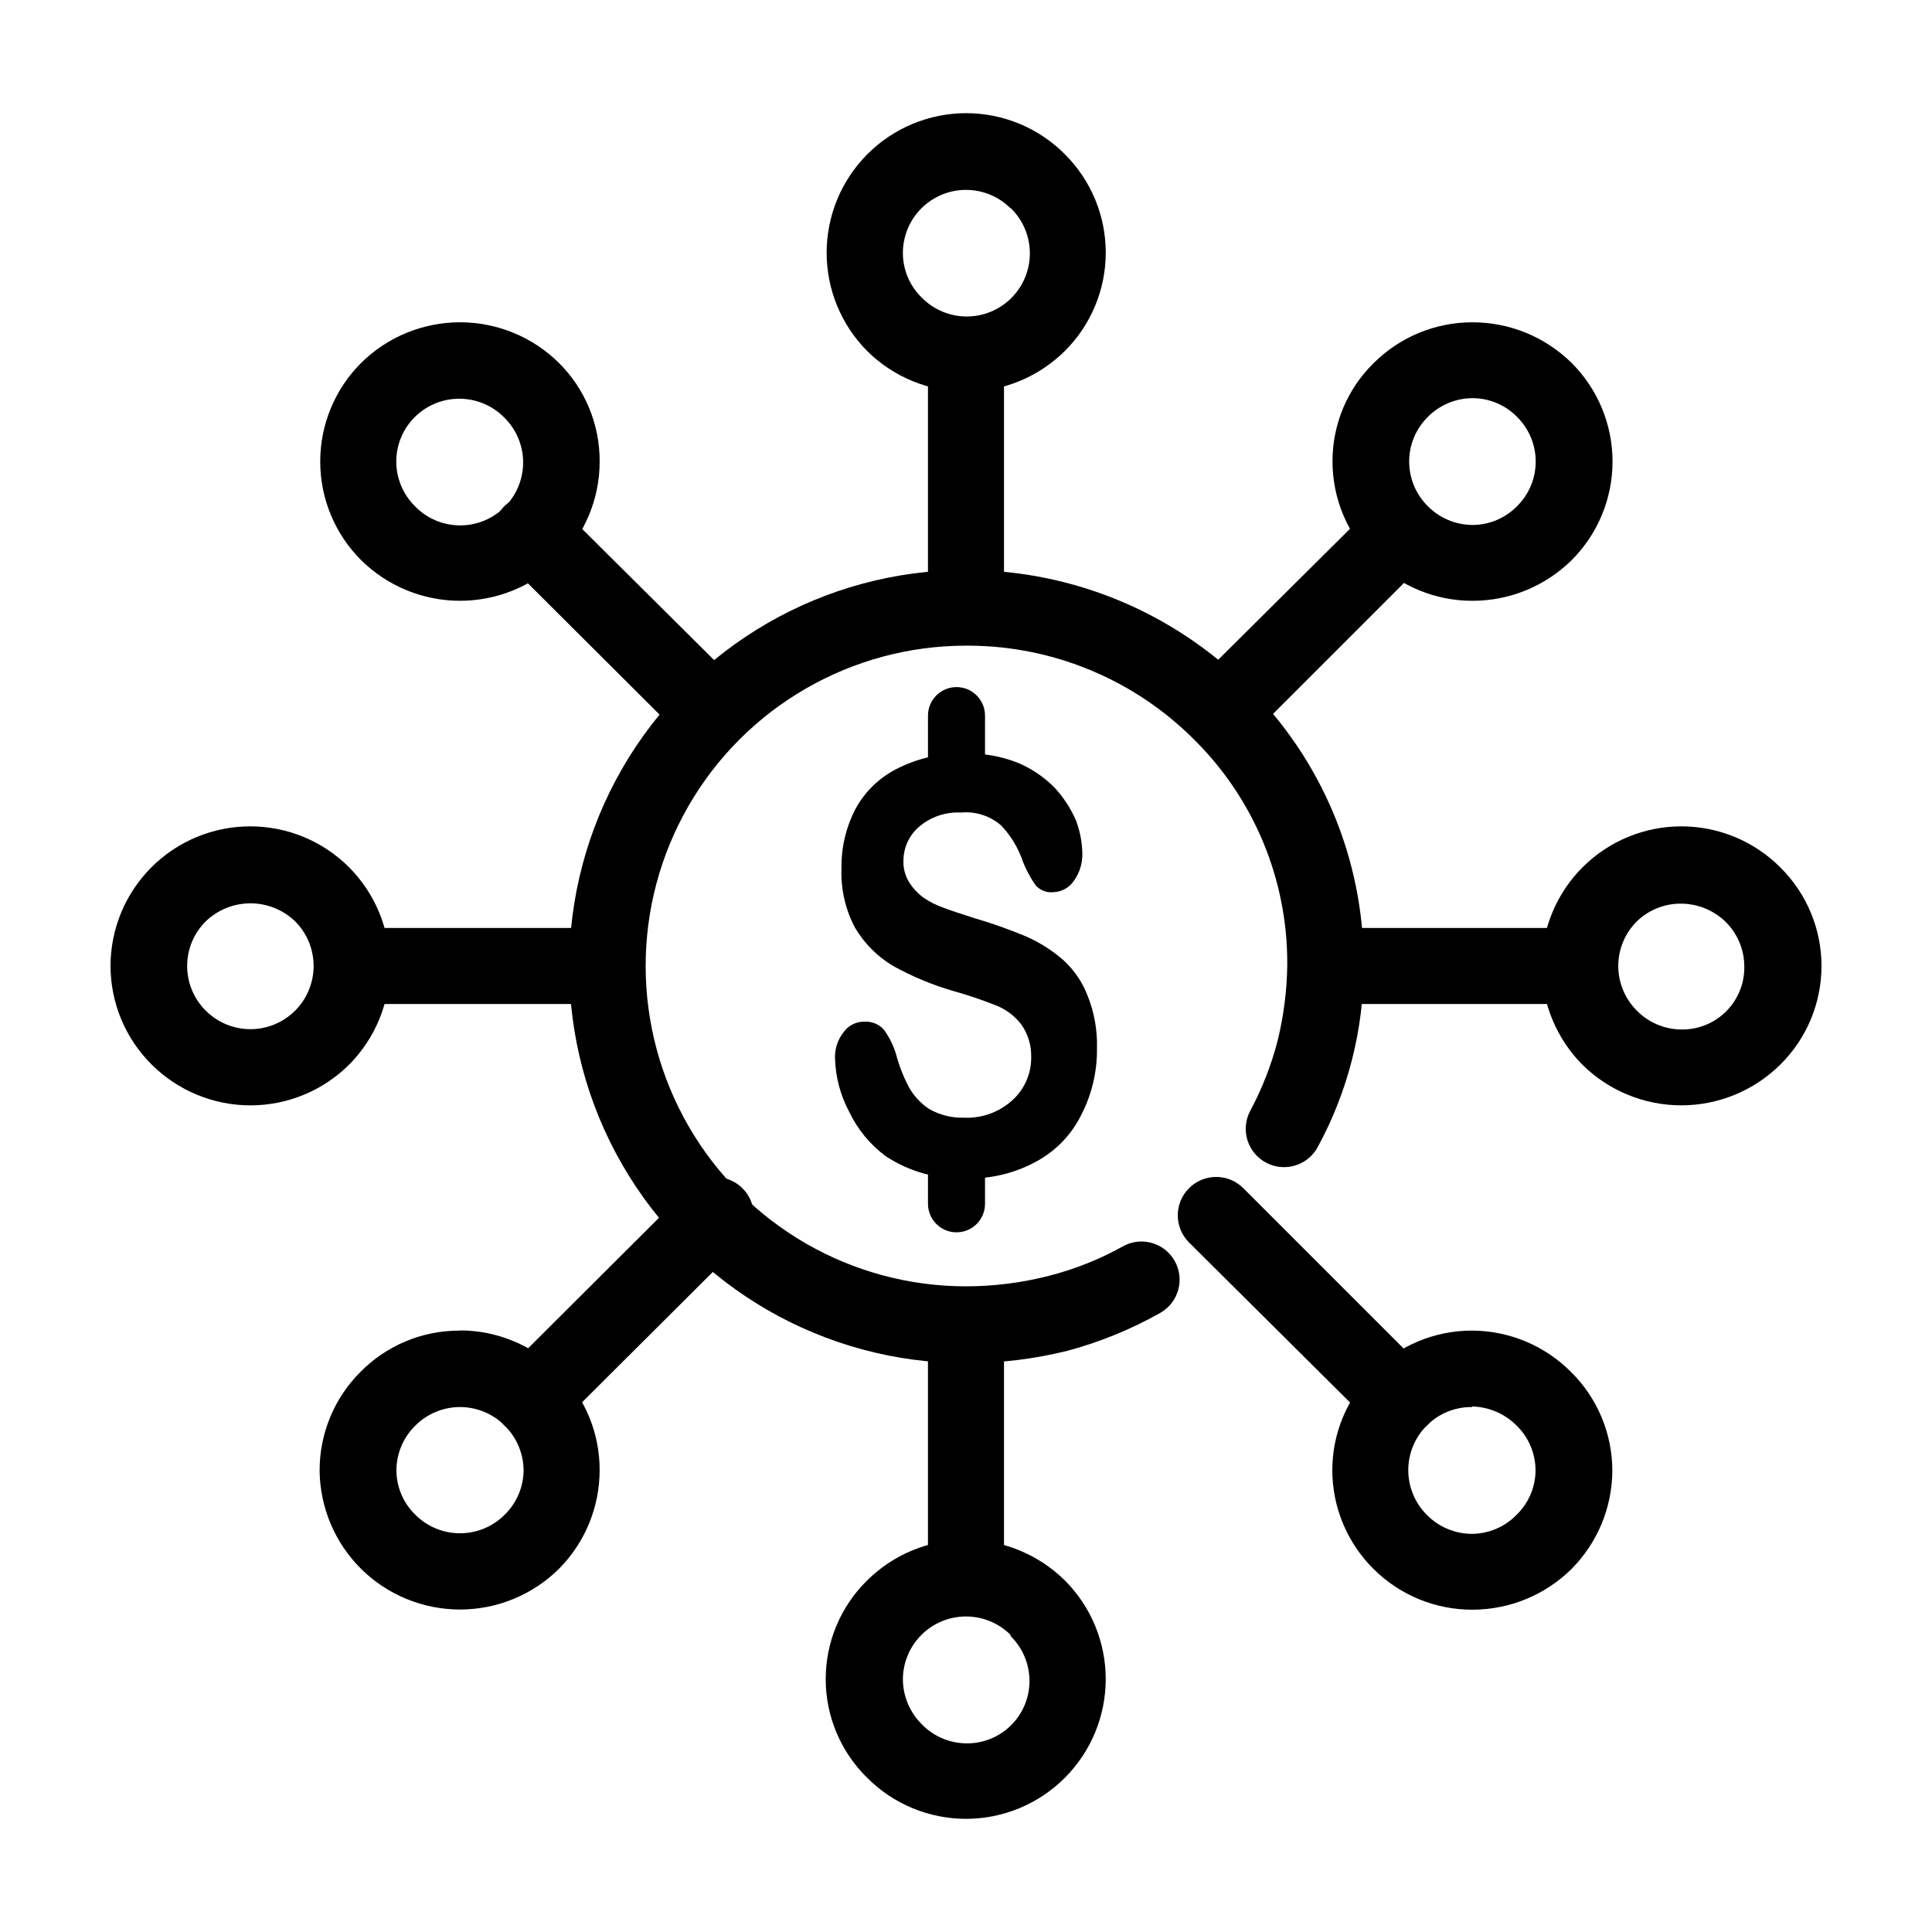
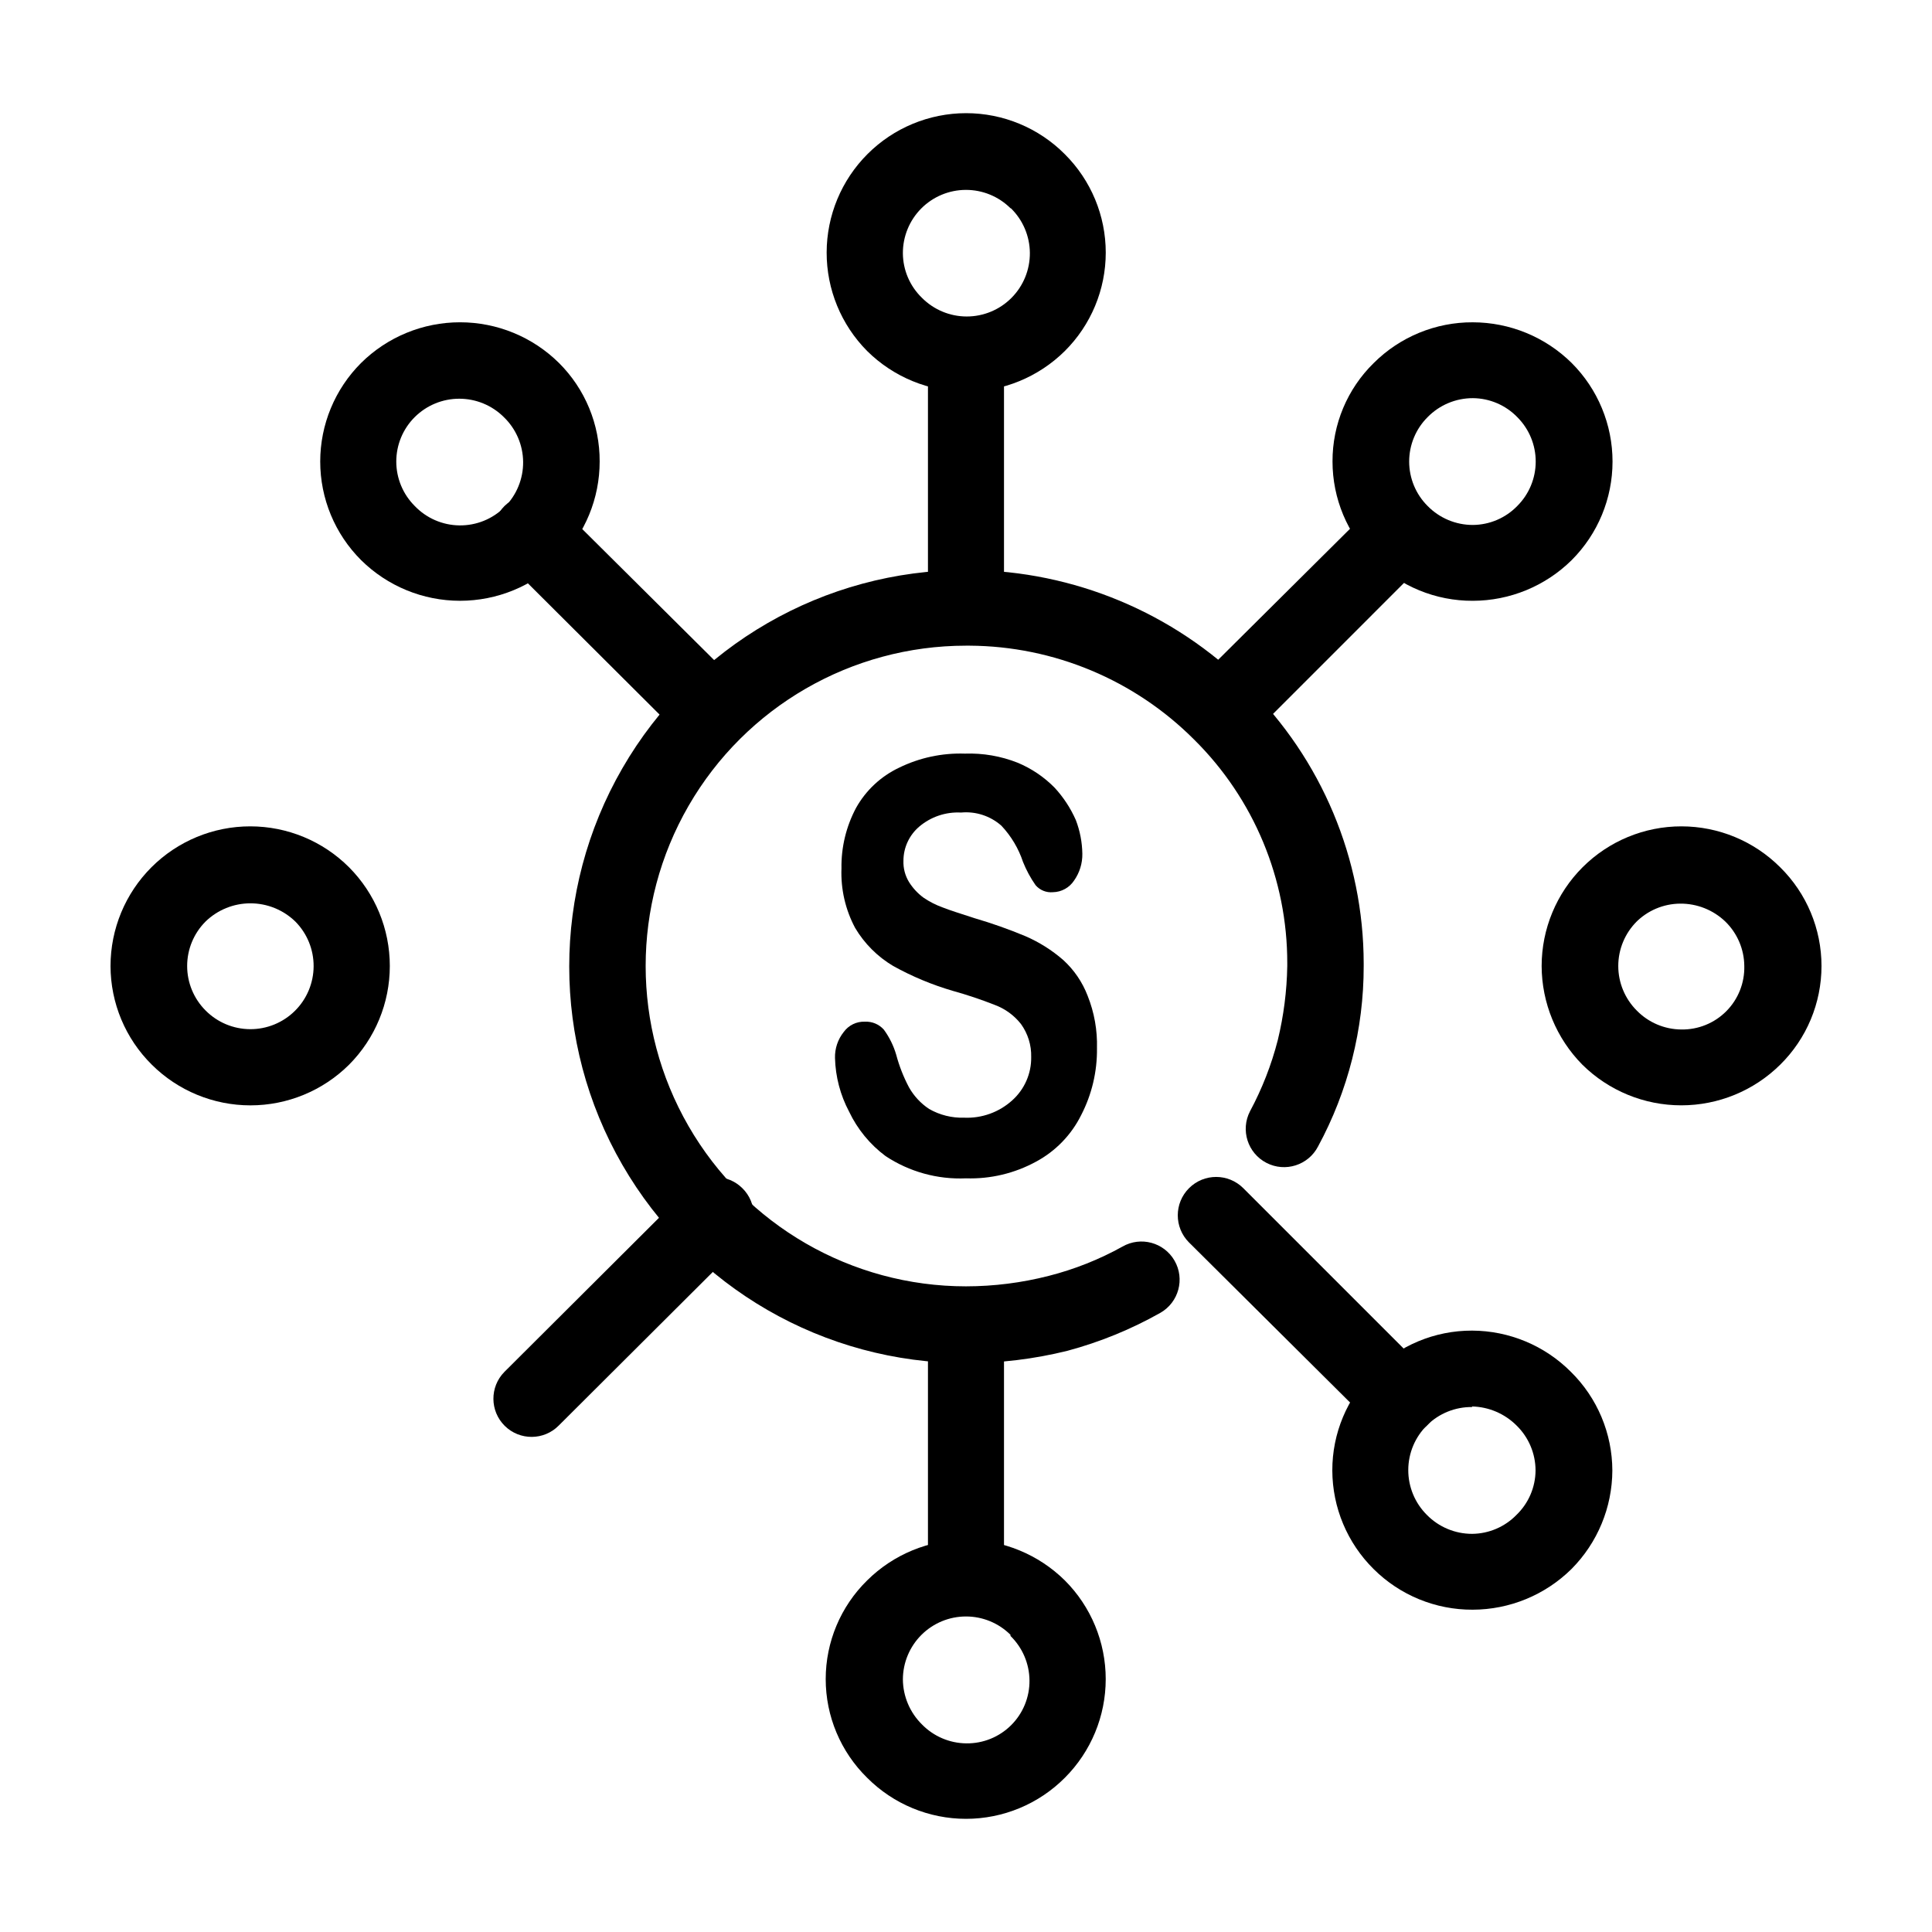
<svg xmlns="http://www.w3.org/2000/svg" fill="#000000" width="800px" height="800px" version="1.1" viewBox="144 144 512 512">
  <g>
    <path d="m441.46 474.36c4.844-2.781 11.023-1.113 13.805 3.731 2.785 4.84 1.113 11.02-3.727 13.805-7.758 4.383-16.035 7.766-24.637 10.074-8.816 2.188-17.871 3.289-26.953 3.277-37.547 0-72.242-20.031-91.016-52.551-18.773-32.516-18.773-72.578 0-105.09 18.773-32.516 53.469-52.547 91.016-52.547h1.008c27.605 0.25 54.02 11.277 73.605 30.734 19.684 19.398 30.789 45.867 30.832 73.504v0.707c0.02 16.695-4.137 33.129-12.09 47.809-2.574 4.981-8.699 6.934-13.68 4.359s-6.93-8.699-4.356-13.68c3.203-5.961 5.672-12.285 7.356-18.84 1.562-6.438 2.406-13.027 2.516-19.648v-0.707c0.043-22.273-8.848-43.633-24.684-59.297-15.777-15.816-37.164-24.762-59.5-24.891h-0.957c-30.332 0-58.355 16.18-73.52 42.445-15.164 26.266-15.164 58.629 0 84.895 15.164 26.266 43.188 42.445 73.52 42.445 7.391-0.008 14.754-0.938 21.914-2.769 6.824-1.734 13.395-4.344 19.547-7.762z" />
    <path d="m434.71 421.81c0.074 6.148-1.359 12.223-4.18 17.684-2.606 5.254-6.777 9.566-11.941 12.344-5.691 3.113-12.109 4.644-18.59 4.434-7.551 0.336-15.008-1.727-21.312-5.894-4.137-3.082-7.457-7.129-9.672-11.789-2.324-4.383-3.602-9.246-3.731-14.207-0.066-2.504 0.754-4.949 2.32-6.902 1.293-1.781 3.391-2.805 5.59-2.719 1.914-0.098 3.769 0.68 5.039 2.113 1.469 2.012 2.578 4.262 3.273 6.652 0.797 2.988 1.93 5.879 3.375 8.613 1.297 2.312 3.129 4.281 5.34 5.746 2.832 1.621 6.062 2.422 9.324 2.316 4.668 0.195 9.227-1.453 12.695-4.586 3.262-2.918 5.102-7.109 5.035-11.484 0.082-3.144-0.875-6.223-2.719-8.77-1.797-2.277-4.184-4.019-6.902-5.035-3.644-1.438-7.359-2.68-11.133-3.731-5.504-1.605-10.809-3.82-15.82-6.598-4.148-2.465-7.613-5.93-10.078-10.078-2.586-4.84-3.836-10.285-3.625-15.77-0.094-5.598 1.242-11.129 3.879-16.07 2.598-4.641 6.578-8.355 11.387-10.629 5.418-2.652 11.402-3.93 17.43-3.731 4.785-0.168 9.555 0.652 14.008 2.418 3.664 1.527 6.988 3.773 9.773 6.602 2.344 2.539 4.25 5.449 5.641 8.613 1.09 2.852 1.668 5.867 1.715 8.918 0.039 2.519-0.719 4.988-2.168 7.055-1.242 1.914-3.359 3.086-5.641 3.121-1.742 0.16-3.449-0.535-4.586-1.863-1.34-1.914-2.453-3.977-3.324-6.144-1.188-3.59-3.148-6.875-5.742-9.625-2.926-2.586-6.793-3.844-10.684-3.477-4.035-0.219-8 1.117-11.082 3.731-2.656 2.262-4.188 5.578-4.184 9.066-0.066 1.969 0.441 3.91 1.461 5.594 1.016 1.629 2.332 3.047 3.879 4.18 1.566 1.066 3.262 1.926 5.039 2.57 1.762 0.707 4.637 1.613 8.516 2.871 4.551 1.332 9.023 2.914 13.402 4.738 3.664 1.582 7.062 3.723 10.074 6.348 2.859 2.613 5.066 5.856 6.449 9.473 1.762 4.418 2.602 9.148 2.469 13.902z" fill-rule="evenodd" />
-     <path d="m405.04 347.6c0 4.176-3.383 7.559-7.555 7.559-4.176 0-7.559-3.383-7.559-7.559v-13.953c0-4.176 3.383-7.559 7.559-7.559 4.172 0 7.555 3.383 7.555 7.559z" />
-     <path d="m405.04 463.02c0 4.176-3.383 7.559-7.555 7.559-4.176 0-7.559-3.383-7.559-7.559v-13.902c0-4.176 3.383-7.559 7.559-7.559 4.172 0 7.555 3.383 7.555 7.559z" />
    <path d="m400 173.99c9.832-0.008 19.266 3.906 26.195 10.883 6.938 6.902 10.84 16.285 10.84 26.074 0 9.785-3.902 19.168-10.84 26.07-6.969 6.906-16.387 10.777-26.195 10.777-9.812 0-19.227-3.871-26.199-10.777-6.894-6.945-10.75-16.34-10.73-26.125 0.02-9.785 3.918-19.164 10.84-26.078 6.922-6.918 16.305-10.809 26.09-10.824zm11.789 25.191c-3.148-3.129-7.414-4.875-11.852-4.859-4.438 0.016-8.688 1.793-11.816 4.945-3.125 3.152-4.867 7.418-4.848 11.855 0.027 4.445 1.844 8.695 5.035 11.789 3.141 3.168 7.414 4.957 11.875 4.961 4.457 0.004 8.738-1.773 11.879-4.938 3.144-3.164 4.894-7.453 4.863-11.914-0.035-4.461-1.848-8.723-5.039-11.84z" />
    <path d="m400 552.05c9.809 0.02 19.215 3.891 26.195 10.781 6.938 6.938 10.832 16.344 10.832 26.148 0 9.809-3.894 19.215-10.832 26.148-6.938 6.965-16.363 10.883-26.195 10.883s-19.262-3.918-26.199-10.883c-7.023-6.887-10.98-16.312-10.98-26.148 0-9.836 3.957-19.258 10.98-26.148 6.965-6.914 16.383-10.789 26.199-10.781zm11.789 25.191c-3.137-3.117-7.379-4.863-11.801-4.859-4.422 0-8.66 1.754-11.793 4.875-3.133 3.121-4.902 7.352-4.922 11.773 0.027 4.492 1.84 8.785 5.035 11.941 3.102 3.188 7.344 5 11.789 5.039 4.445 0.055 8.723-1.684 11.871-4.824 3.148-3.137 4.898-7.41 4.856-11.852-0.039-4.445-1.852-8.691-5.035-11.793z" />
    <path d="m410.07 237.72v65.797h-20.152v-65.797zm0 255.79v68.617h-20.152v-68.621z" />
    <path d="m173.29 400c0.004-9.82 3.91-19.238 10.859-26.18 6.949-6.938 16.371-10.836 26.191-10.828 9.82 0.004 19.234 3.91 26.176 10.859 6.91 6.945 10.789 16.348 10.789 26.148 0 9.797-3.879 19.199-10.789 26.145-6.949 6.91-16.348 10.789-26.148 10.789-9.797 0-19.199-3.879-26.145-10.789-6.984-6.91-10.918-16.32-10.934-26.145zm25.191-11.789c-3.129 3.125-4.883 7.367-4.883 11.789s1.754 8.66 4.883 11.789c3.125 3.152 7.375 4.934 11.816 4.953 4.441 0.02 8.707-1.727 11.859-4.856 3.156-3.125 4.938-7.375 4.957-11.816 0.02-4.441-1.727-8.707-4.856-11.859-3.188-3.09-7.449-4.82-11.891-4.82-4.438 0-8.703 1.73-11.887 4.82z" />
    <path d="m552.55 400c0.008-9.82 3.914-19.238 10.863-26.18 6.949-6.938 16.367-10.836 26.188-10.828 9.82 0.004 19.238 3.91 26.18 10.859 6.996 6.902 10.934 16.32 10.934 26.148s-3.938 19.246-10.934 26.145c-6.981 6.91-16.406 10.781-26.223 10.781-9.82 0-19.246-3.871-26.227-10.781-6.879-6.965-10.75-16.355-10.781-26.145zm25.191-11.789c-3.125 3.125-4.883 7.367-4.883 11.789s1.758 8.66 4.883 11.789c3.113 3.195 7.379 5.008 11.84 5.035 4.469 0.07 8.777-1.684 11.922-4.859 3.148-3.176 4.863-7.496 4.754-11.965-0.035-4.445-1.852-8.691-5.039-11.789-3.211-3.074-7.496-4.773-11.938-4.738-4.465 0.027-8.727 1.844-11.84 5.039z" />
-     <path d="m237.22 389.92h66v20.152h-66zm256.54 0h68.871v20.152h-68.871z" />
    <path d="m239.69 240.19c6.981-6.91 16.402-10.781 26.223-10.781 9.82 0 19.242 3.871 26.223 10.781 6.938 6.906 10.82 16.305 10.781 26.098 0.008 9.797-3.871 19.199-10.781 26.145-6.981 6.91-16.402 10.781-26.223 10.781-9.82 0-19.242-3.871-26.223-10.781-6.934-6.926-10.828-16.32-10.828-26.121 0-9.797 3.894-19.195 10.828-26.121zm14.207 14.355c-3.125 3.121-4.879 7.352-4.879 11.766s1.754 8.645 4.879 11.766c3.094 3.242 7.367 5.102 11.852 5.156 4.481 0.059 8.801-1.691 11.977-4.856 3.176-3.164 4.945-7.473 4.91-11.957-0.039-4.484-1.879-8.762-5.109-11.875-3.137-3.129-7.387-4.883-11.816-4.883-4.43 0-8.676 1.754-11.812 4.883z" />
    <path d="m507.86 507.56c6.926-7.019 16.387-10.961 26.25-10.934 9.836 0.031 19.258 3.961 26.199 10.934 7.004 6.898 10.957 16.316 10.98 26.148-0.039 9.781-3.93 19.156-10.832 26.098-6.981 6.891-16.387 10.762-26.195 10.781-9.836 0.039-19.281-3.84-26.25-10.781-6.969-6.902-10.902-16.293-10.934-26.098-0.027-9.836 3.914-19.262 10.934-26.148zm26.25 9.32c-4.461-0.047-8.75 1.688-11.926 4.82-3.172 3.129-4.965 7.398-4.977 11.859-0.012 4.457 1.754 8.738 4.91 11.887 3.156 3.223 7.481 5.039 11.992 5.039 4.445-0.031 8.695-1.848 11.789-5.039 3.188-3.078 5.004-7.309 5.039-11.738-0.004-4.496-1.82-8.805-5.039-11.941-3.137-3.133-7.359-4.938-11.789-5.039z" />
    <path d="m277.72 292.43c-1.922-1.891-3.004-4.481-3.004-7.176 0-2.699 1.082-5.289 3.004-7.18 4.023-3.879 10.391-3.879 14.41 0l46.652 46.348c4.019 3.965 4.066 10.441 0.102 14.461-3.965 4.019-10.438 4.066-14.461 0.102zm181.37 180.82v0.004c-3.965-3.981-3.953-10.422 0.027-14.387 3.977-3.965 10.418-3.953 14.383 0.027l48.668 48.668c1.953 1.844 3.062 4.414 3.062 7.102 0 2.691-1.109 5.258-3.062 7.106-1.891 1.891-4.453 2.953-7.129 2.953s-5.238-1.062-7.129-2.953z" />
    <path d="m546.1 254.55c-3.094-3.191-7.34-5.008-11.789-5.035-4.512-0.004-8.832 1.812-11.988 5.035-3.125 3.121-4.879 7.352-4.879 11.766s1.754 8.645 4.879 11.766c3.156 3.223 7.477 5.039 11.988 5.035 4.449-0.027 8.695-1.844 11.789-5.035 3.125-3.121 4.879-7.352 4.879-11.766s-1.754-8.645-4.879-11.766zm14.41-14.359v0.004c6.934 6.926 10.828 16.324 10.828 26.121 0 9.801-3.894 19.195-10.828 26.121-6.981 6.894-16.387 10.766-26.199 10.781-9.832 0.043-19.277-3.84-26.246-10.781-6.996-6.902-10.934-16.32-10.934-26.145-0.027-9.82 3.914-19.23 10.934-26.098 6.969-6.941 16.414-10.824 26.246-10.781 9.812 0.016 19.219 3.887 26.199 10.781z" />
-     <path d="m277.72 521.77c-3.133-3.129-7.383-4.887-11.812-4.887-4.43 0-8.68 1.758-11.816 4.887-3.219 3.137-5.035 7.445-5.035 11.941 0.031 4.43 1.848 8.66 5.035 11.738 3.137 3.129 7.387 4.887 11.816 4.887 4.43 0 8.68-1.758 11.812-4.887 3.172-3.09 4.984-7.312 5.039-11.738-0.023-4.492-1.836-8.789-5.039-11.941zm-11.84-25.191c9.859 0 19.309 3.938 26.25 10.934 6.941 6.926 10.824 16.34 10.781 26.148-0.016 9.777-3.891 19.156-10.781 26.098-6.981 6.906-16.402 10.781-26.223 10.781-9.82 0-19.242-3.875-26.223-10.781-6.945-6.902-10.891-16.258-10.984-26.047-0.016-9.812 3.883-19.223 10.832-26.148 6.91-7.012 16.352-10.953 26.199-10.934z" />
    <path d="m507.86 278.08c1.891-1.895 4.457-2.957 7.129-2.957 2.676 0 5.238 1.062 7.129 2.957 1.926 1.891 3.008 4.481 3.008 7.18 0 2.695-1.082 5.285-3.008 7.176l-46.551 46.555c-4.019 3.965-10.496 3.918-14.461-0.102s-3.918-10.496 0.102-14.461zm-181.37 180.82c1.891-1.895 4.457-2.957 7.129-2.957 2.676 0 5.238 1.062 7.129 2.957 1.922 1.895 3.008 4.481 3.008 7.18s-1.086 5.285-3.008 7.18l-48.668 48.516c-3.922 3.981-10.328 4.023-14.309 0.102-3.977-3.926-4.023-10.332-0.102-14.309z" />
  </g>
</svg>